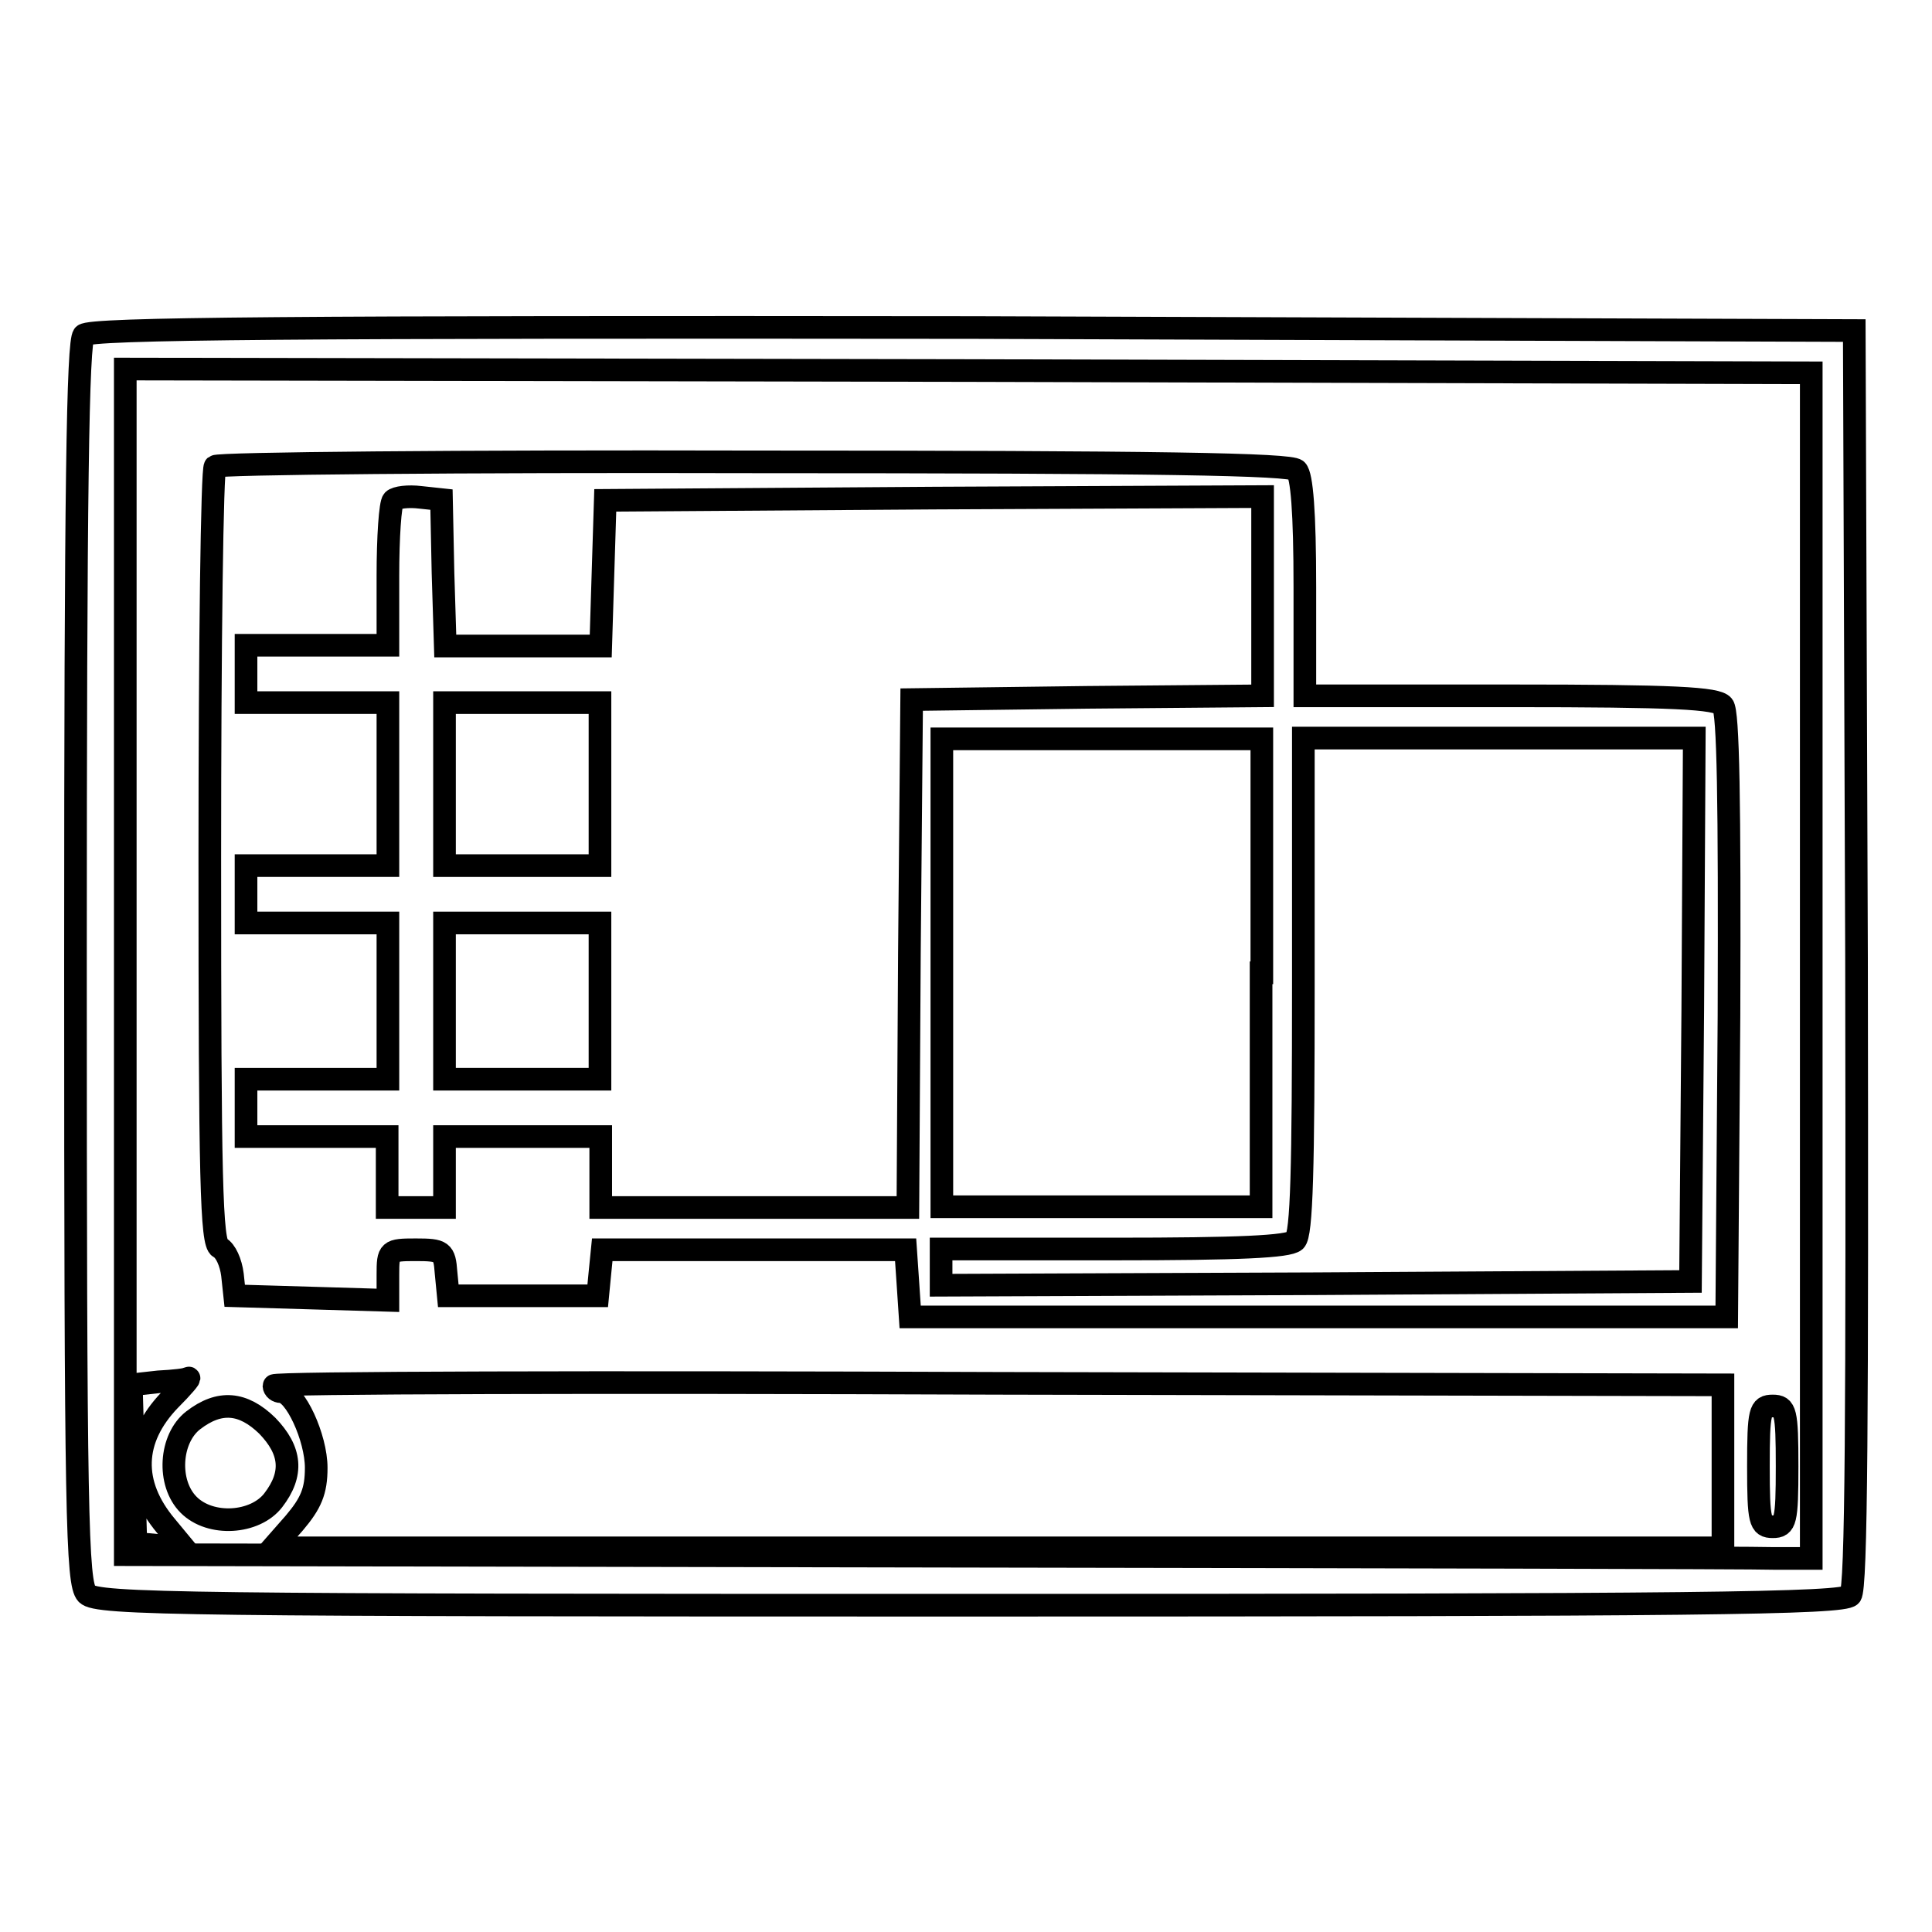
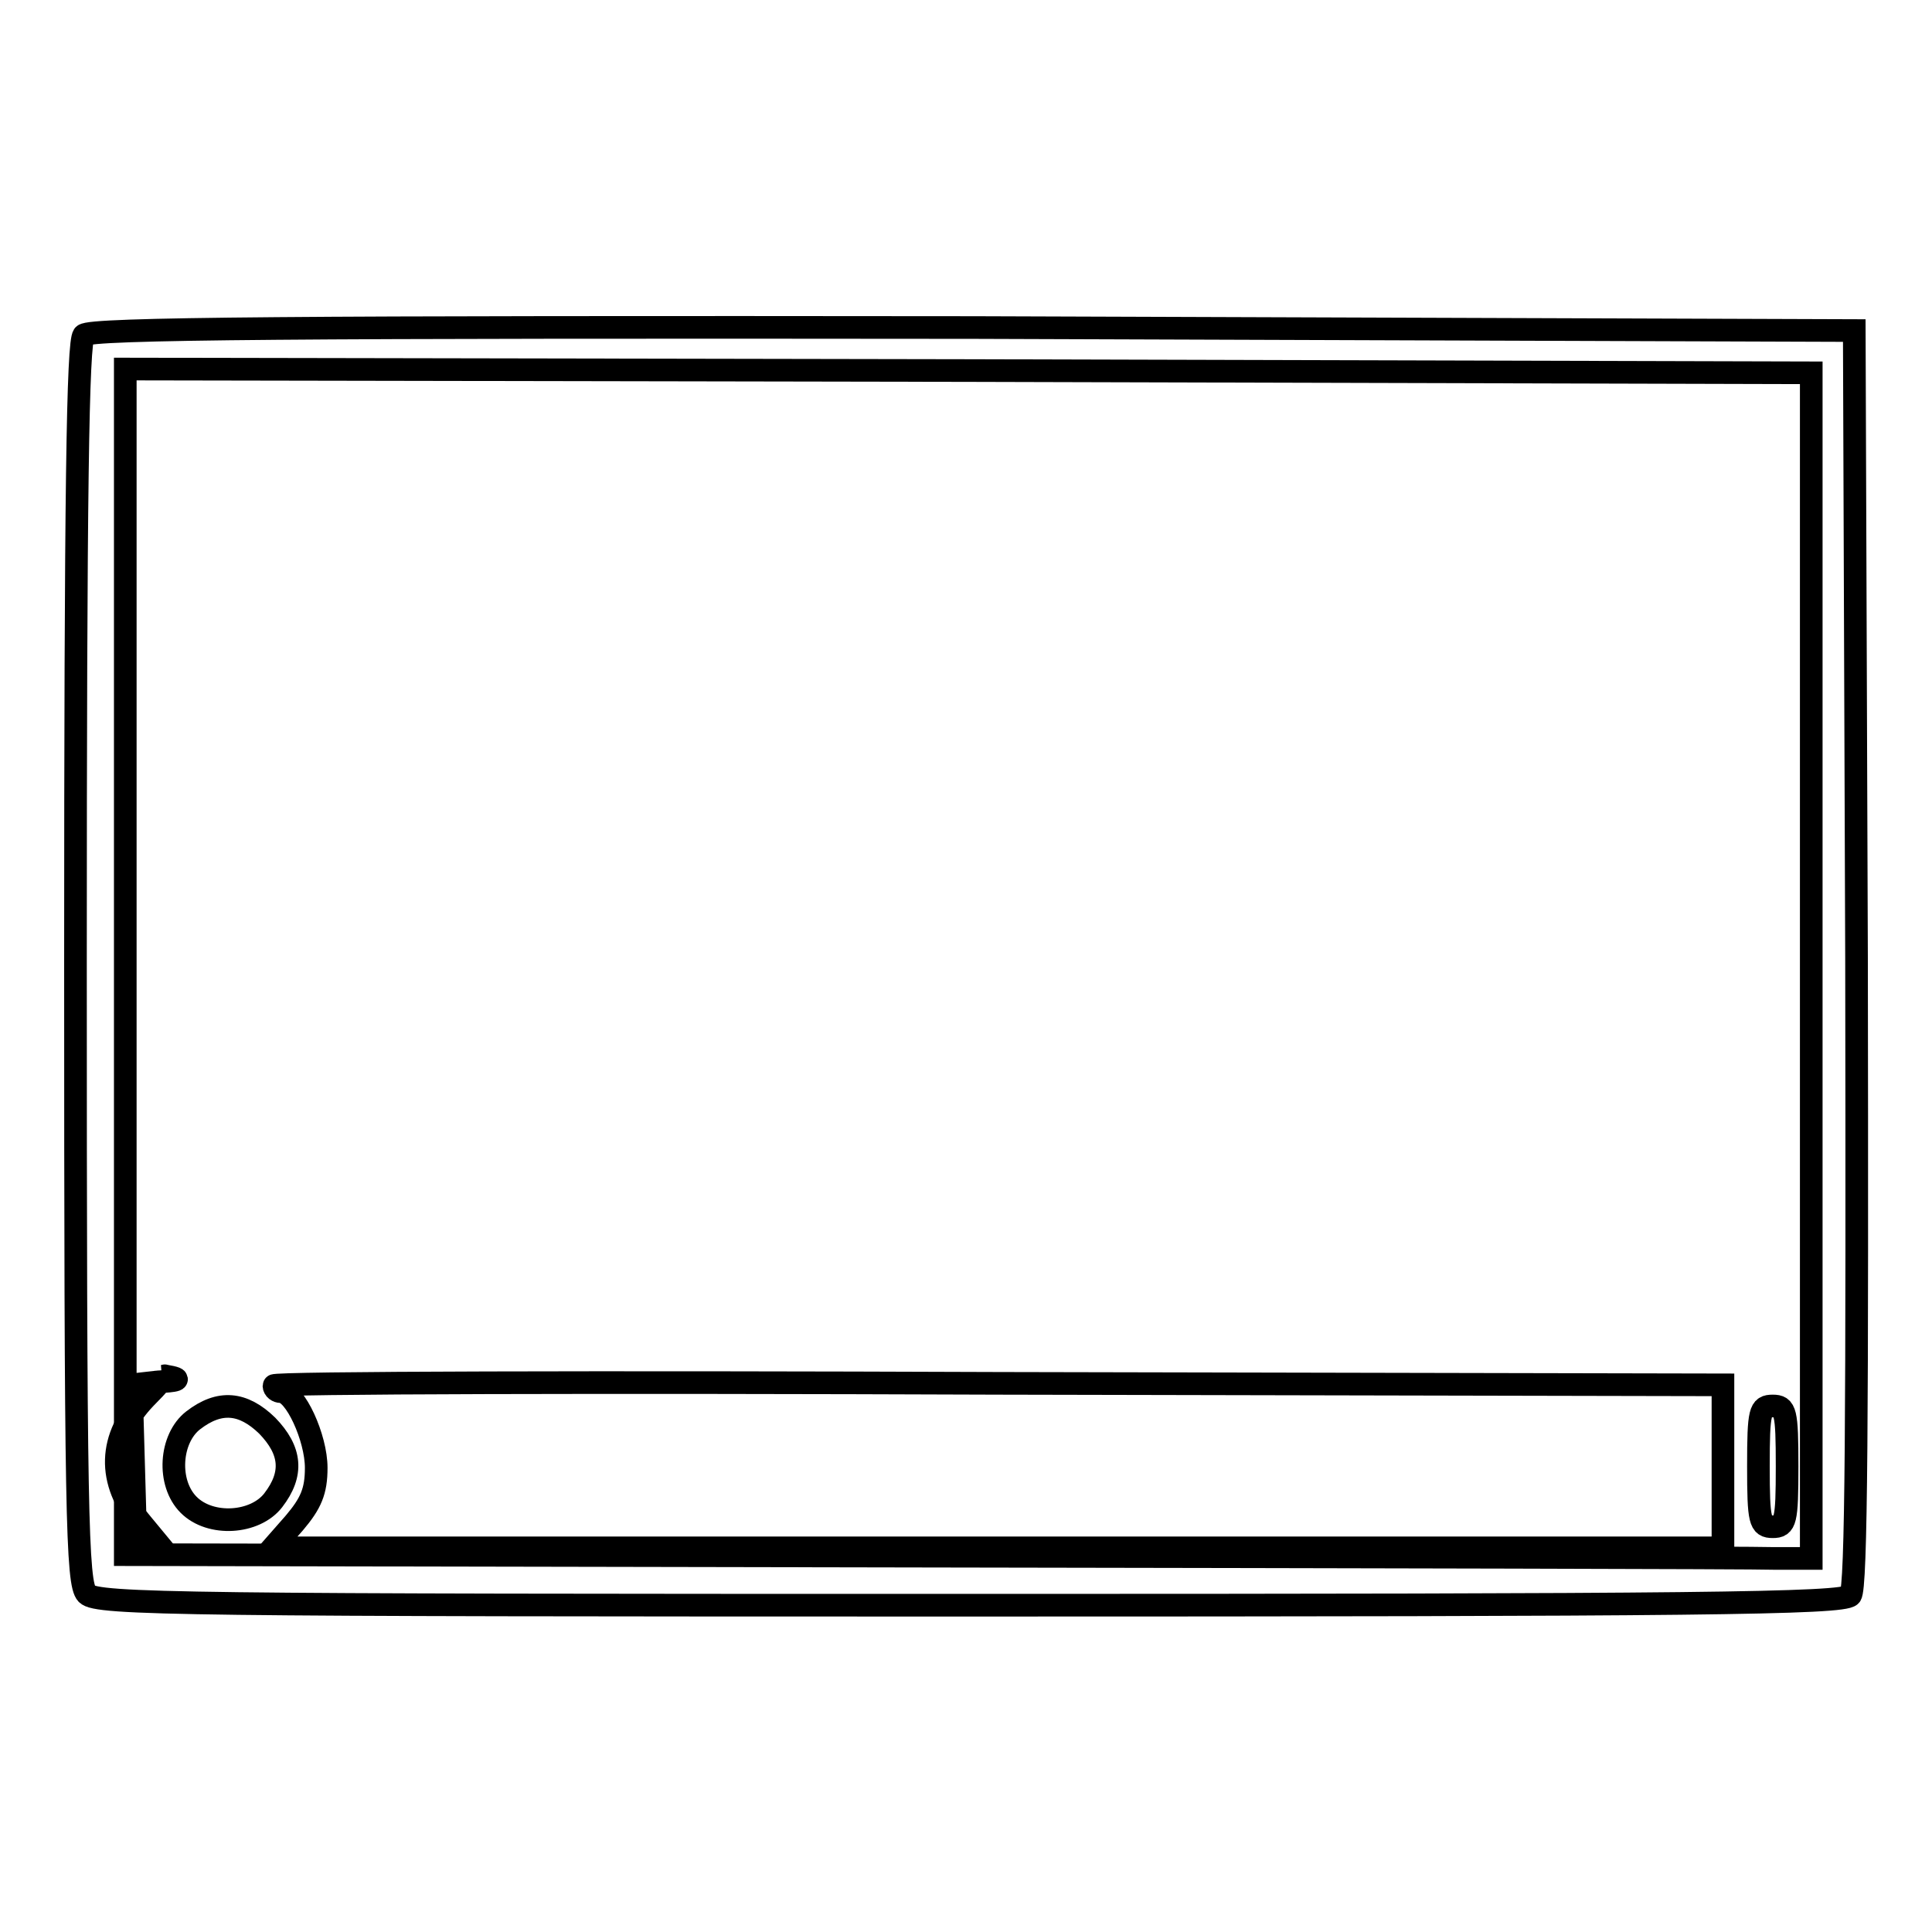
<svg xmlns="http://www.w3.org/2000/svg" version="1.1" x="0px" y="0px" viewBox="0 0 256 256" enable-background="new 0 0 256 256" xml:space="preserve">
  <g>
    <g>
      <path stroke-width="3" fill-opacity="0" stroke="#000000" d="M11.1,44.4c-0.8,0.8-1.1,20.5-1.1,83.2c0,73.4,0.2,82.2,1.5,83.6s13.2,1.5,117,1.5  c96.3,0,115.7-0.2,116.7-1.3c0.8-0.9,0.9-23.7,0.8-84.4l-0.3-83.2L129,43.4C39,43.3,12,43.5,11.1,44.4z M240,127.9v78.6h-4.9  c-2.7-0.1-53.1-0.2-111.8-0.3L16.6,206v-78.6V48.9l111.8,0.2L240,49.4V127.9z" />
-       <path stroke-width="3" fill-opacity="0" stroke="#000000" d="M28.5,61.8c-0.4,0.3-0.7,23.6-0.7,51.7c0,43,0.2,51.2,1.3,51.8c0.8,0.4,1.5,2,1.7,3.6l0.3,2.8l10.2,0.3  l10.1,0.3v-3.4c0-3.2,0.1-3.3,3.7-3.3c3.5,0,3.8,0.2,4,3l0.3,3.1h9.9h9.9l0.3-3.1l0.3-3h20.1H120l0.3,4.4l0.3,4.5h54.1h54.1  l0.3-39.9c0.1-28.6-0.1-40.3-0.8-41.1c-0.8-1-6.4-1.3-28.2-1.3h-27.2V77.8c0-10-0.4-14.8-1.1-15.5c-0.8-0.8-18.1-1.1-71.8-1.1  C60.9,61.1,28.8,61.4,28.5,61.8z M58.7,75.9l0.3,9.7h10.3h10.3l0.3-9.7l0.3-9.6l43.6-0.3l43.5-0.2V79v13.2l-23.2,0.2l-23.3,0.3  l-0.3,33.6l-0.2,33.7H99.9H79.6v-4.7v-4.7H69.3H58.9v4.7v4.7h-3.8h-3.8v-4.7v-4.7H42h-9.4v-3.8V143H42h9.4v-10.4v-10.3H42h-9.4  v-3.8v-3.8H42h9.4v-10.8V93.1H42h-9.4v-3.8v-3.8H42h9.4v-9.2c0-5.1,0.3-9.6,0.7-10c0.4-0.4,2-0.6,3.6-0.4l2.8,0.3L58.7,75.9z  M167.1,128.9v31H146h-21.2v-31v-31H146h21.2V128.9z M224.3,133.8l-0.3,36l-49.6,0.3l-49.7,0.2v-2.4v-2.4h22.9  c16.6,0,23.1-0.3,24-1.1s1.1-9.7,1.1-33.9V97.8h25.9h25.9L224.3,133.8z" />
-       <path stroke-width="3" fill-opacity="0" stroke="#000000" d="M58.9,103.9v10.8h10.3h10.3v-10.8V93.1H69.3H58.9V103.9z" />
-       <path stroke-width="3" fill-opacity="0" stroke="#000000" d="M58.9,132.6V143h10.3h10.3v-10.4v-10.3H69.3H58.9V132.6z" />
-       <path stroke-width="3" fill-opacity="0" stroke="#000000" d="M21,183.1l-3.6,0.4l0.3,10.5l0.3,10.5l3.2,0.3l3.2,0.3l-2.4-2.9c-4.7-5.6-4.5-11.5,0.5-16.7  c1.7-1.7,2.8-3,2.5-2.9C24.8,182.8,23,183,21,183.1z" />
+       <path stroke-width="3" fill-opacity="0" stroke="#000000" d="M21,183.1l-3.6,0.4l0.3,10.5l0.3,10.5l3.2,0.3l-2.4-2.9c-4.7-5.6-4.5-11.5,0.5-16.7  c1.7-1.7,2.8-3,2.5-2.9C24.8,182.8,23,183,21,183.1z" />
      <path stroke-width="3" fill-opacity="0" stroke="#000000" d="M36.3,183.6c0,0.5,0.5,0.8,0.9,0.8c1.9,0,4.7,6.1,4.7,10.1c0,3.1-0.7,4.7-2.9,7.3l-2.9,3.3h96.1h96.1  v-10.8v-10.8l-96-0.2C79.5,183.1,36.3,183.2,36.3,183.6z" />
      <path stroke-width="3" fill-opacity="0" stroke="#000000" d="M25.6,188.2c-3.1,2.4-3.5,8.3-0.6,11.2c2.9,2.9,8.8,2.5,11.2-0.6c2.7-3.5,2.4-6.6-0.8-9.9  C32.2,185.8,29.1,185.5,25.6,188.2z" />
      <path stroke-width="3" fill-opacity="0" stroke="#000000" d="M233,194.3c0,7.3,0.2,8,1.9,8c1.7,0,1.9-0.7,1.9-8c0-7.3-0.2-8-1.9-8C233.2,186.3,233,186.9,233,194.3z" />
    </g>
  </g>
</svg>